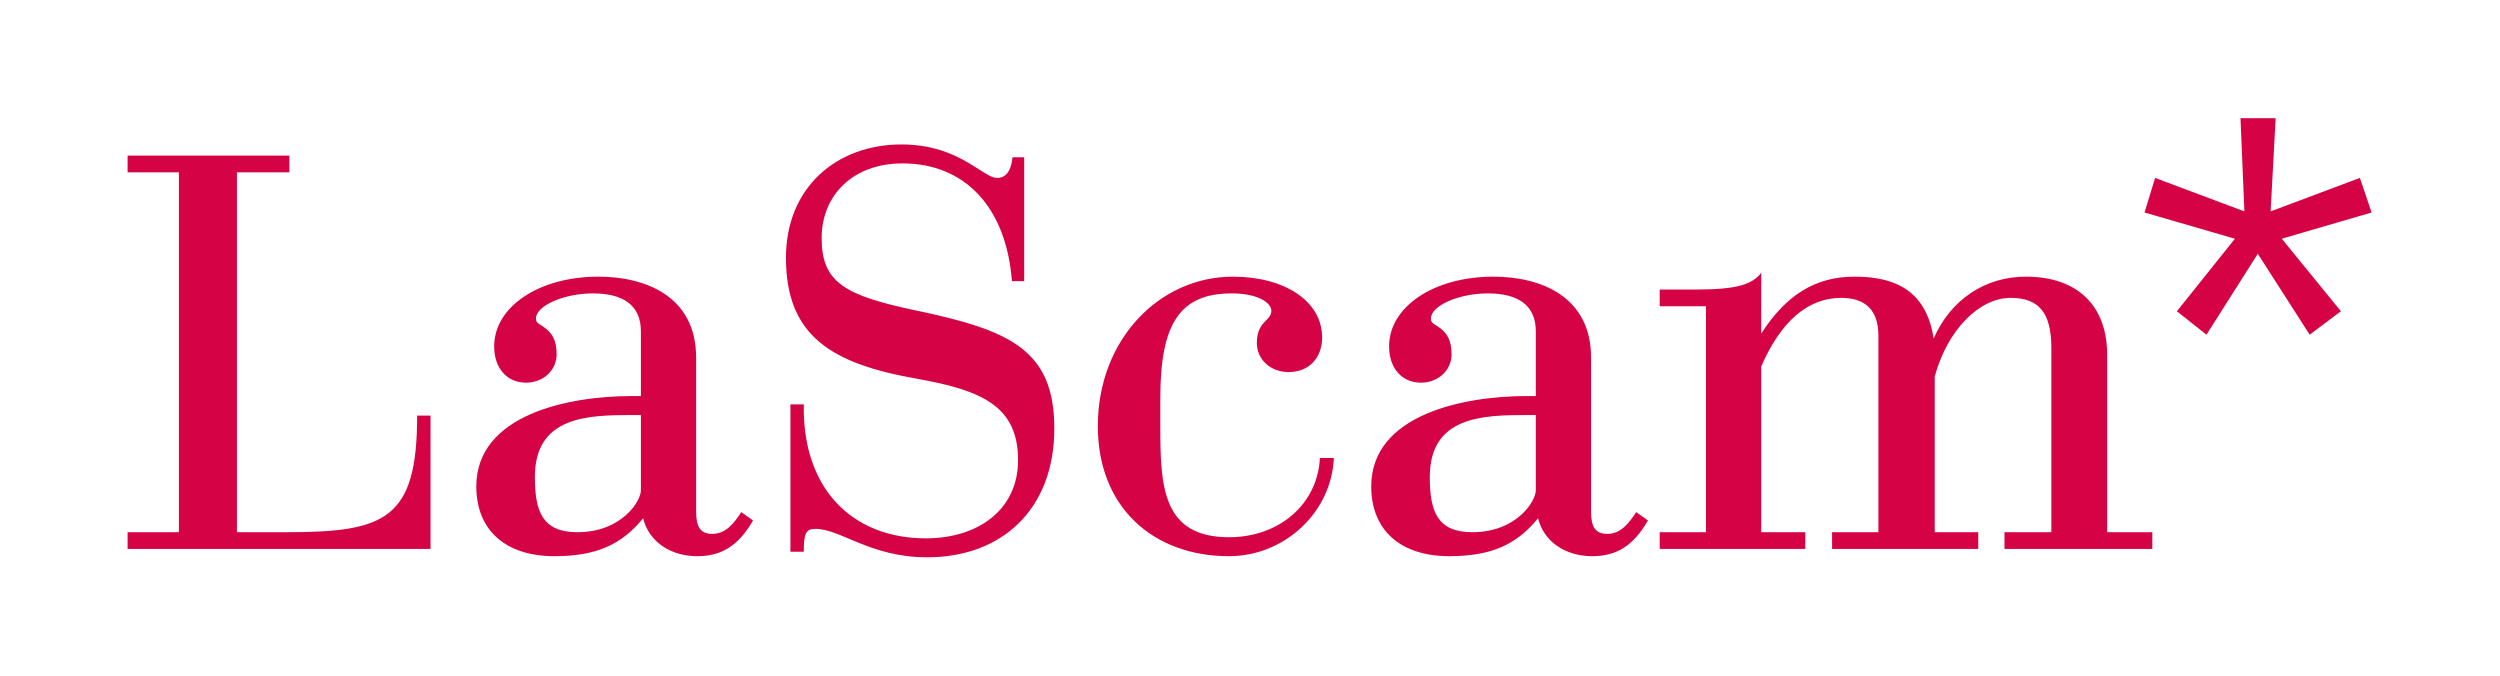
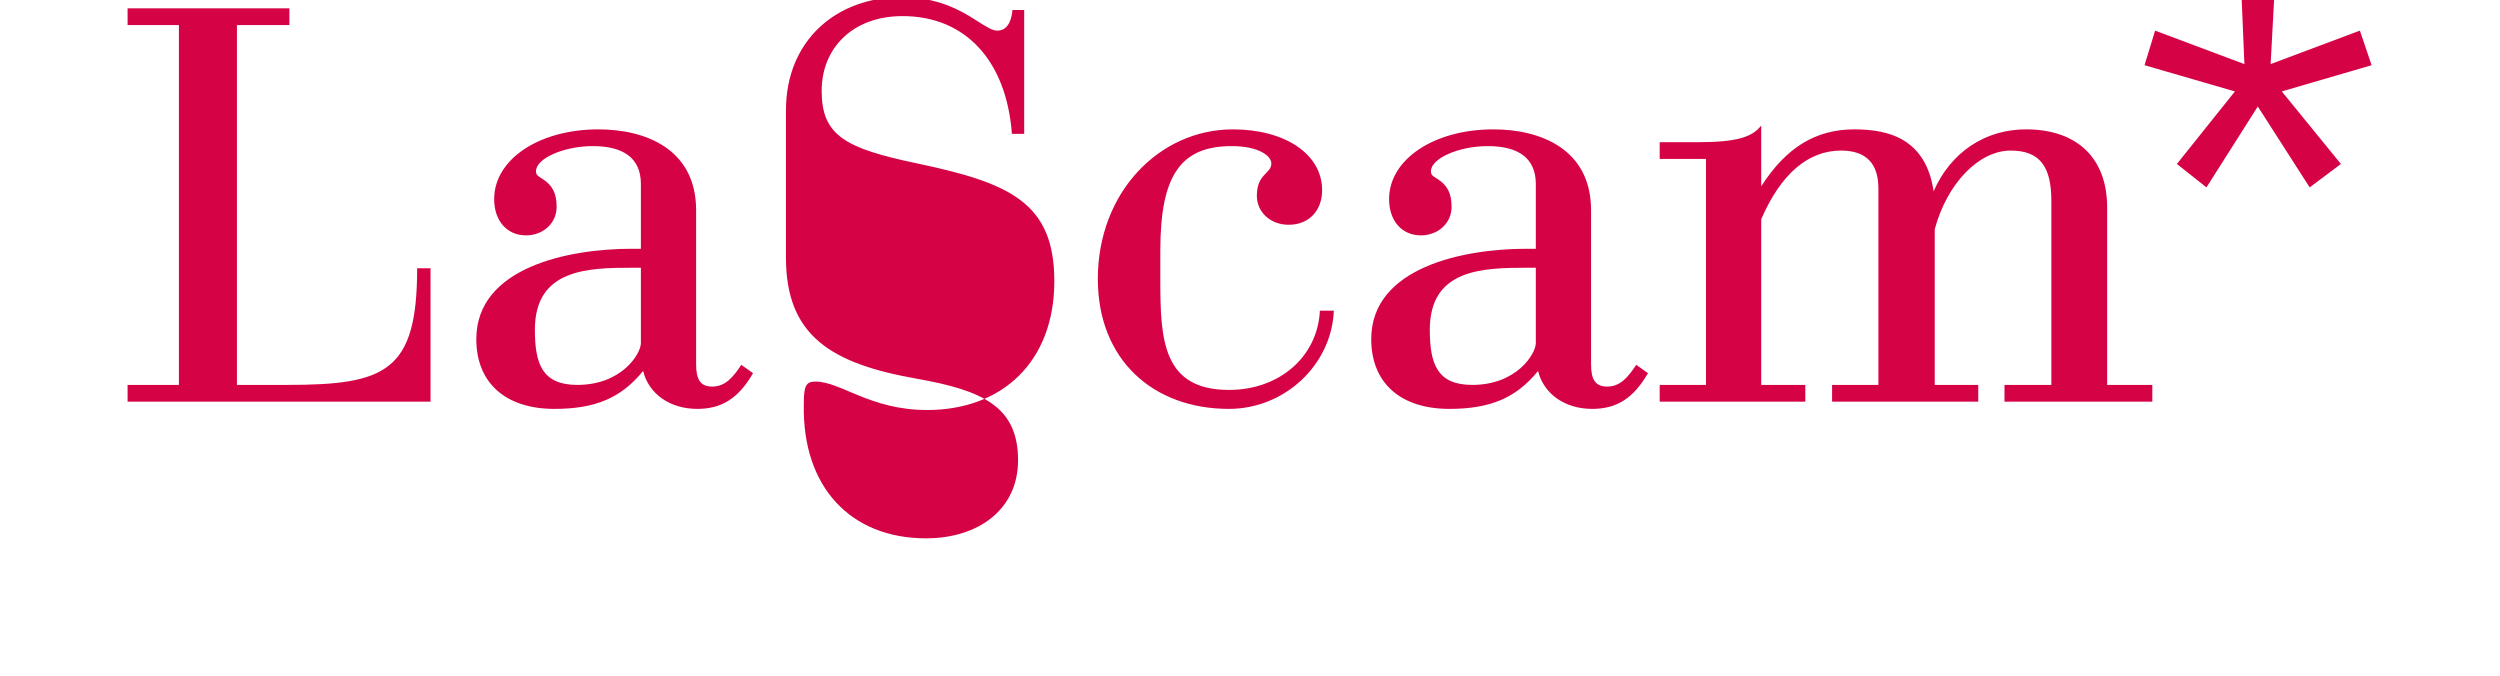
<svg xmlns="http://www.w3.org/2000/svg" width="100%" height="100%" viewBox="0 0 1867 505" version="1.1" xml:space="preserve" style="fill-rule:evenodd;clip-rule:evenodd;stroke-linejoin:round;stroke-miterlimit:2;">
-   <rect id="Plan-de-travail1" x="0" y="0" width="1866.39" height="504.469" style="fill:none;" />
  <g id="Calque-1">
-     <path d="M586.949,192.441c-0,58.333 33.75,79.166 97.917,90.42c49.166,8.75 75.416,20.834 75.416,60.834c0,37.083 -30.004,58.333 -68.75,58.333c-56.25,0 -92.504,-38.337 -91.25,-100l-10,0l0,110l10,0c0,-13.337 1.25,-17.087 8.75,-17.087c18.75,-0 40.834,21.254 83.334,21.254c55.833,-0 95,-35.838 95,-96.254c-0,-58.75 -33.334,-73.334 -102.5,-87.917c-53.75,-11.246 -71.255,-20.833 -71.255,-54.167c0,-32.079 23.338,-55.833 60.417,-55.833c46.671,-0 77.504,32.917 81.671,87.921l9.167,-0l-0,-92.504l-8.75,-0c-0.417,4.583 -2.084,15.42 -11.255,15.42c-3.745,0 -7.079,-2.083 -16.245,-7.916c-11.667,-7.504 -28.75,-17.084 -55.417,-17.084c-48.333,0 -86.25,32.08 -86.25,84.58m409.162,149.583l-10.416,-0c-1.663,34.167 -29.996,59.167 -67.917,59.167c-49.162,-0 -51.246,-37.08 -51.246,-81.25l0,-22.917c0,-55.829 15,-77.917 53.329,-77.917c20.421,0 29.588,7.504 29.588,12.917c-0,7.917 -10.838,7.504 -10.838,24.171c0,12.083 10.005,21.662 23.755,21.662c15.416,0 25,-10.833 25,-25.829c-0,-27.083 -27.921,-45.421 -66.667,-45.421c-54.583,0 -100.838,46.667 -100.838,111.671c0,60.417 41.255,97.079 97.917,97.079c41.667,0 76.671,-32.916 78.333,-73.333m-433.745,46.667l-8.75,-6.25c-5.834,8.754 -11.667,16.25 -21.667,16.25c-8.75,-0 -12.088,-4.996 -12.088,-16.667l0,-115c0,-45.833 -37.912,-60.417 -72.916,-60.417c-44.579,0 -77.913,22.504 -77.913,52.084c0,16.254 9.584,27.083 23.746,27.083c12.921,-0 22.917,-9.163 22.917,-21.246c-0,-10.417 -3.329,-16.254 -10.417,-20.833c-4.167,-2.5 -4.996,-3.338 -4.996,-5.838c0,-9.583 20.834,-18.75 42.496,-18.75c22.504,0 35.838,8.75 35.838,28.338l-0,48.333l-7.084,0c-46.666,0 -115.833,13.746 -115.833,67.496c-0,32.504 21.667,52.083 58.333,52.083c30.829,0 50,-8.333 66.246,-28.329c4.167,17.083 20.004,28.329 40.421,28.329c18.333,0 30.833,-7.916 41.667,-26.666m-162.917,-32.496c-0,-45.421 39.583,-46.25 72.917,-46.25l6.25,-0l-0,56.25c-0,7.912 -14.167,31.25 -47.5,31.25c-26.25,-0 -31.667,-15.838 -31.667,-41.25m840,53.75l108.746,-0l-0,-12.5l-32.913,-0l0,-123.754c14.584,-33.75 34.996,-51.246 59.584,-51.246c18.75,-0 27.916,9.579 27.916,28.329l0,146.671l-34.583,-0l-0,12.5l109.162,-0l0,-12.5l-32.5,-0l0,-116.25c9.171,-34.171 32.921,-58.75 56.671,-58.75c21.25,-0 30.417,11.246 30.417,37.5l-0,137.5l-35.004,-0l-0,12.5l110.416,-0l0,-12.5l-33.745,-0l-0,-132.504c-0,-36.246 -21.667,-57.917 -59.584,-58.334c-31.671,-0.412 -57.504,17.5 -70.004,46.25c-5.829,-39.166 -33.333,-46.25 -59.162,-46.25c-28.75,0 -50.834,13.334 -69.584,42.5l0,-45.412c-6.671,8.75 -18.337,12.5 -47.916,12.5l-27.917,-0l-0,12.5l34.579,-0l0,168.75l-34.579,-0l-0,12.5Zm362.083,-251.254l7.913,-25.83l66.666,25l-2.916,-69.587l26.254,-0l-3.75,69.587l66.667,-25l8.745,25.83l-67.079,19.583l44.163,54.167l-23.329,17.504l-38.75,-60.417l-38.334,60.417l-22.083,-17.504l43.329,-54.167l-67.496,-19.583Zm-370.833,230l-8.754,-6.25c-5.829,8.754 -11.663,16.25 -21.667,16.25c-8.746,-0 -12.079,-4.996 -12.079,-16.667l-0,-115c-0,-45.833 -37.921,-60.417 -72.917,-60.417c-44.583,0 -77.916,22.504 -77.916,52.084c-0,16.254 9.579,27.083 23.75,27.083c12.912,-0 22.916,-9.163 22.916,-21.246c0,-10.417 -3.333,-16.254 -10.416,-20.833c-4.167,-2.5 -5,-3.338 -5,-5.838c-0,-9.583 20.833,-18.75 42.5,-18.75c22.495,0 35.829,8.75 35.829,28.338l-0,48.333l-7.084,0c-46.662,0 -115.833,13.746 -115.833,67.496c0,32.504 21.671,52.083 58.333,52.083c30.838,0 50,-8.333 66.255,-28.329c4.166,17.083 20,28.329 40.416,28.329c18.329,0 30.829,-7.916 41.667,-26.666m-162.921,-32.496c0,-45.421 39.583,-46.25 72.917,-46.25l6.25,-0l-0,56.25c-0,7.912 -14.163,31.25 -47.496,31.25c-26.254,-0 -31.671,-15.838 -31.671,-41.25m-934.162,-227.5l-38.334,-0l0,-12.5l120.834,-0l-0,12.5l-39.167,-0l-0,268.75l37.5,-0c73.75,-0 97.079,-10 97.079,-87.084l10.004,0l0,99.584l-226.25,-0l0,-12.5l38.334,-0l-0,-268.75Z" style="fill:#d50345;fill-rule:nonzero;" />
+     <path d="M586.949,192.441c-0,58.333 33.75,79.166 97.917,90.42c49.166,8.75 75.416,20.834 75.416,60.834c0,37.083 -30.004,58.333 -68.75,58.333c-56.25,0 -92.504,-38.337 -91.25,-100l-10,0l10,0c0,-13.337 1.25,-17.087 8.75,-17.087c18.75,-0 40.834,21.254 83.334,21.254c55.833,-0 95,-35.838 95,-96.254c-0,-58.75 -33.334,-73.334 -102.5,-87.917c-53.75,-11.246 -71.255,-20.833 -71.255,-54.167c0,-32.079 23.338,-55.833 60.417,-55.833c46.671,-0 77.504,32.917 81.671,87.921l9.167,-0l-0,-92.504l-8.75,-0c-0.417,4.583 -2.084,15.42 -11.255,15.42c-3.745,0 -7.079,-2.083 -16.245,-7.916c-11.667,-7.504 -28.75,-17.084 -55.417,-17.084c-48.333,0 -86.25,32.08 -86.25,84.58m409.162,149.583l-10.416,-0c-1.663,34.167 -29.996,59.167 -67.917,59.167c-49.162,-0 -51.246,-37.08 -51.246,-81.25l0,-22.917c0,-55.829 15,-77.917 53.329,-77.917c20.421,0 29.588,7.504 29.588,12.917c-0,7.917 -10.838,7.504 -10.838,24.171c0,12.083 10.005,21.662 23.755,21.662c15.416,0 25,-10.833 25,-25.829c-0,-27.083 -27.921,-45.421 -66.667,-45.421c-54.583,0 -100.838,46.667 -100.838,111.671c0,60.417 41.255,97.079 97.917,97.079c41.667,0 76.671,-32.916 78.333,-73.333m-433.745,46.667l-8.75,-6.25c-5.834,8.754 -11.667,16.25 -21.667,16.25c-8.75,-0 -12.088,-4.996 -12.088,-16.667l0,-115c0,-45.833 -37.912,-60.417 -72.916,-60.417c-44.579,0 -77.913,22.504 -77.913,52.084c0,16.254 9.584,27.083 23.746,27.083c12.921,-0 22.917,-9.163 22.917,-21.246c-0,-10.417 -3.329,-16.254 -10.417,-20.833c-4.167,-2.5 -4.996,-3.338 -4.996,-5.838c0,-9.583 20.834,-18.75 42.496,-18.75c22.504,0 35.838,8.75 35.838,28.338l-0,48.333l-7.084,0c-46.666,0 -115.833,13.746 -115.833,67.496c-0,32.504 21.667,52.083 58.333,52.083c30.829,0 50,-8.333 66.246,-28.329c4.167,17.083 20.004,28.329 40.421,28.329c18.333,0 30.833,-7.916 41.667,-26.666m-162.917,-32.496c-0,-45.421 39.583,-46.25 72.917,-46.25l6.25,-0l-0,56.25c-0,7.912 -14.167,31.25 -47.5,31.25c-26.25,-0 -31.667,-15.838 -31.667,-41.25m840,53.75l108.746,-0l-0,-12.5l-32.913,-0l0,-123.754c14.584,-33.75 34.996,-51.246 59.584,-51.246c18.75,-0 27.916,9.579 27.916,28.329l0,146.671l-34.583,-0l-0,12.5l109.162,-0l0,-12.5l-32.5,-0l0,-116.25c9.171,-34.171 32.921,-58.75 56.671,-58.75c21.25,-0 30.417,11.246 30.417,37.5l-0,137.5l-35.004,-0l-0,12.5l110.416,-0l0,-12.5l-33.745,-0l-0,-132.504c-0,-36.246 -21.667,-57.917 -59.584,-58.334c-31.671,-0.412 -57.504,17.5 -70.004,46.25c-5.829,-39.166 -33.333,-46.25 -59.162,-46.25c-28.75,0 -50.834,13.334 -69.584,42.5l0,-45.412c-6.671,8.75 -18.337,12.5 -47.916,12.5l-27.917,-0l-0,12.5l34.579,-0l0,168.75l-34.579,-0l-0,12.5Zm362.083,-251.254l7.913,-25.83l66.666,25l-2.916,-69.587l26.254,-0l-3.75,69.587l66.667,-25l8.745,25.83l-67.079,19.583l44.163,54.167l-23.329,17.504l-38.75,-60.417l-38.334,60.417l-22.083,-17.504l43.329,-54.167l-67.496,-19.583Zm-370.833,230l-8.754,-6.25c-5.829,8.754 -11.663,16.25 -21.667,16.25c-8.746,-0 -12.079,-4.996 -12.079,-16.667l-0,-115c-0,-45.833 -37.921,-60.417 -72.917,-60.417c-44.583,0 -77.916,22.504 -77.916,52.084c-0,16.254 9.579,27.083 23.75,27.083c12.912,-0 22.916,-9.163 22.916,-21.246c0,-10.417 -3.333,-16.254 -10.416,-20.833c-4.167,-2.5 -5,-3.338 -5,-5.838c-0,-9.583 20.833,-18.75 42.5,-18.75c22.495,0 35.829,8.75 35.829,28.338l-0,48.333l-7.084,0c-46.662,0 -115.833,13.746 -115.833,67.496c0,32.504 21.671,52.083 58.333,52.083c30.838,0 50,-8.333 66.255,-28.329c4.166,17.083 20,28.329 40.416,28.329c18.329,0 30.829,-7.916 41.667,-26.666m-162.921,-32.496c0,-45.421 39.583,-46.25 72.917,-46.25l6.25,-0l-0,56.25c-0,7.912 -14.163,31.25 -47.496,31.25c-26.254,-0 -31.671,-15.838 -31.671,-41.25m-934.162,-227.5l-38.334,-0l0,-12.5l120.834,-0l-0,12.5l-39.167,-0l-0,268.75l37.5,-0c73.75,-0 97.079,-10 97.079,-87.084l10.004,0l0,99.584l-226.25,-0l0,-12.5l38.334,-0l-0,-268.75Z" style="fill:#d50345;fill-rule:nonzero;" />
  </g>
</svg>